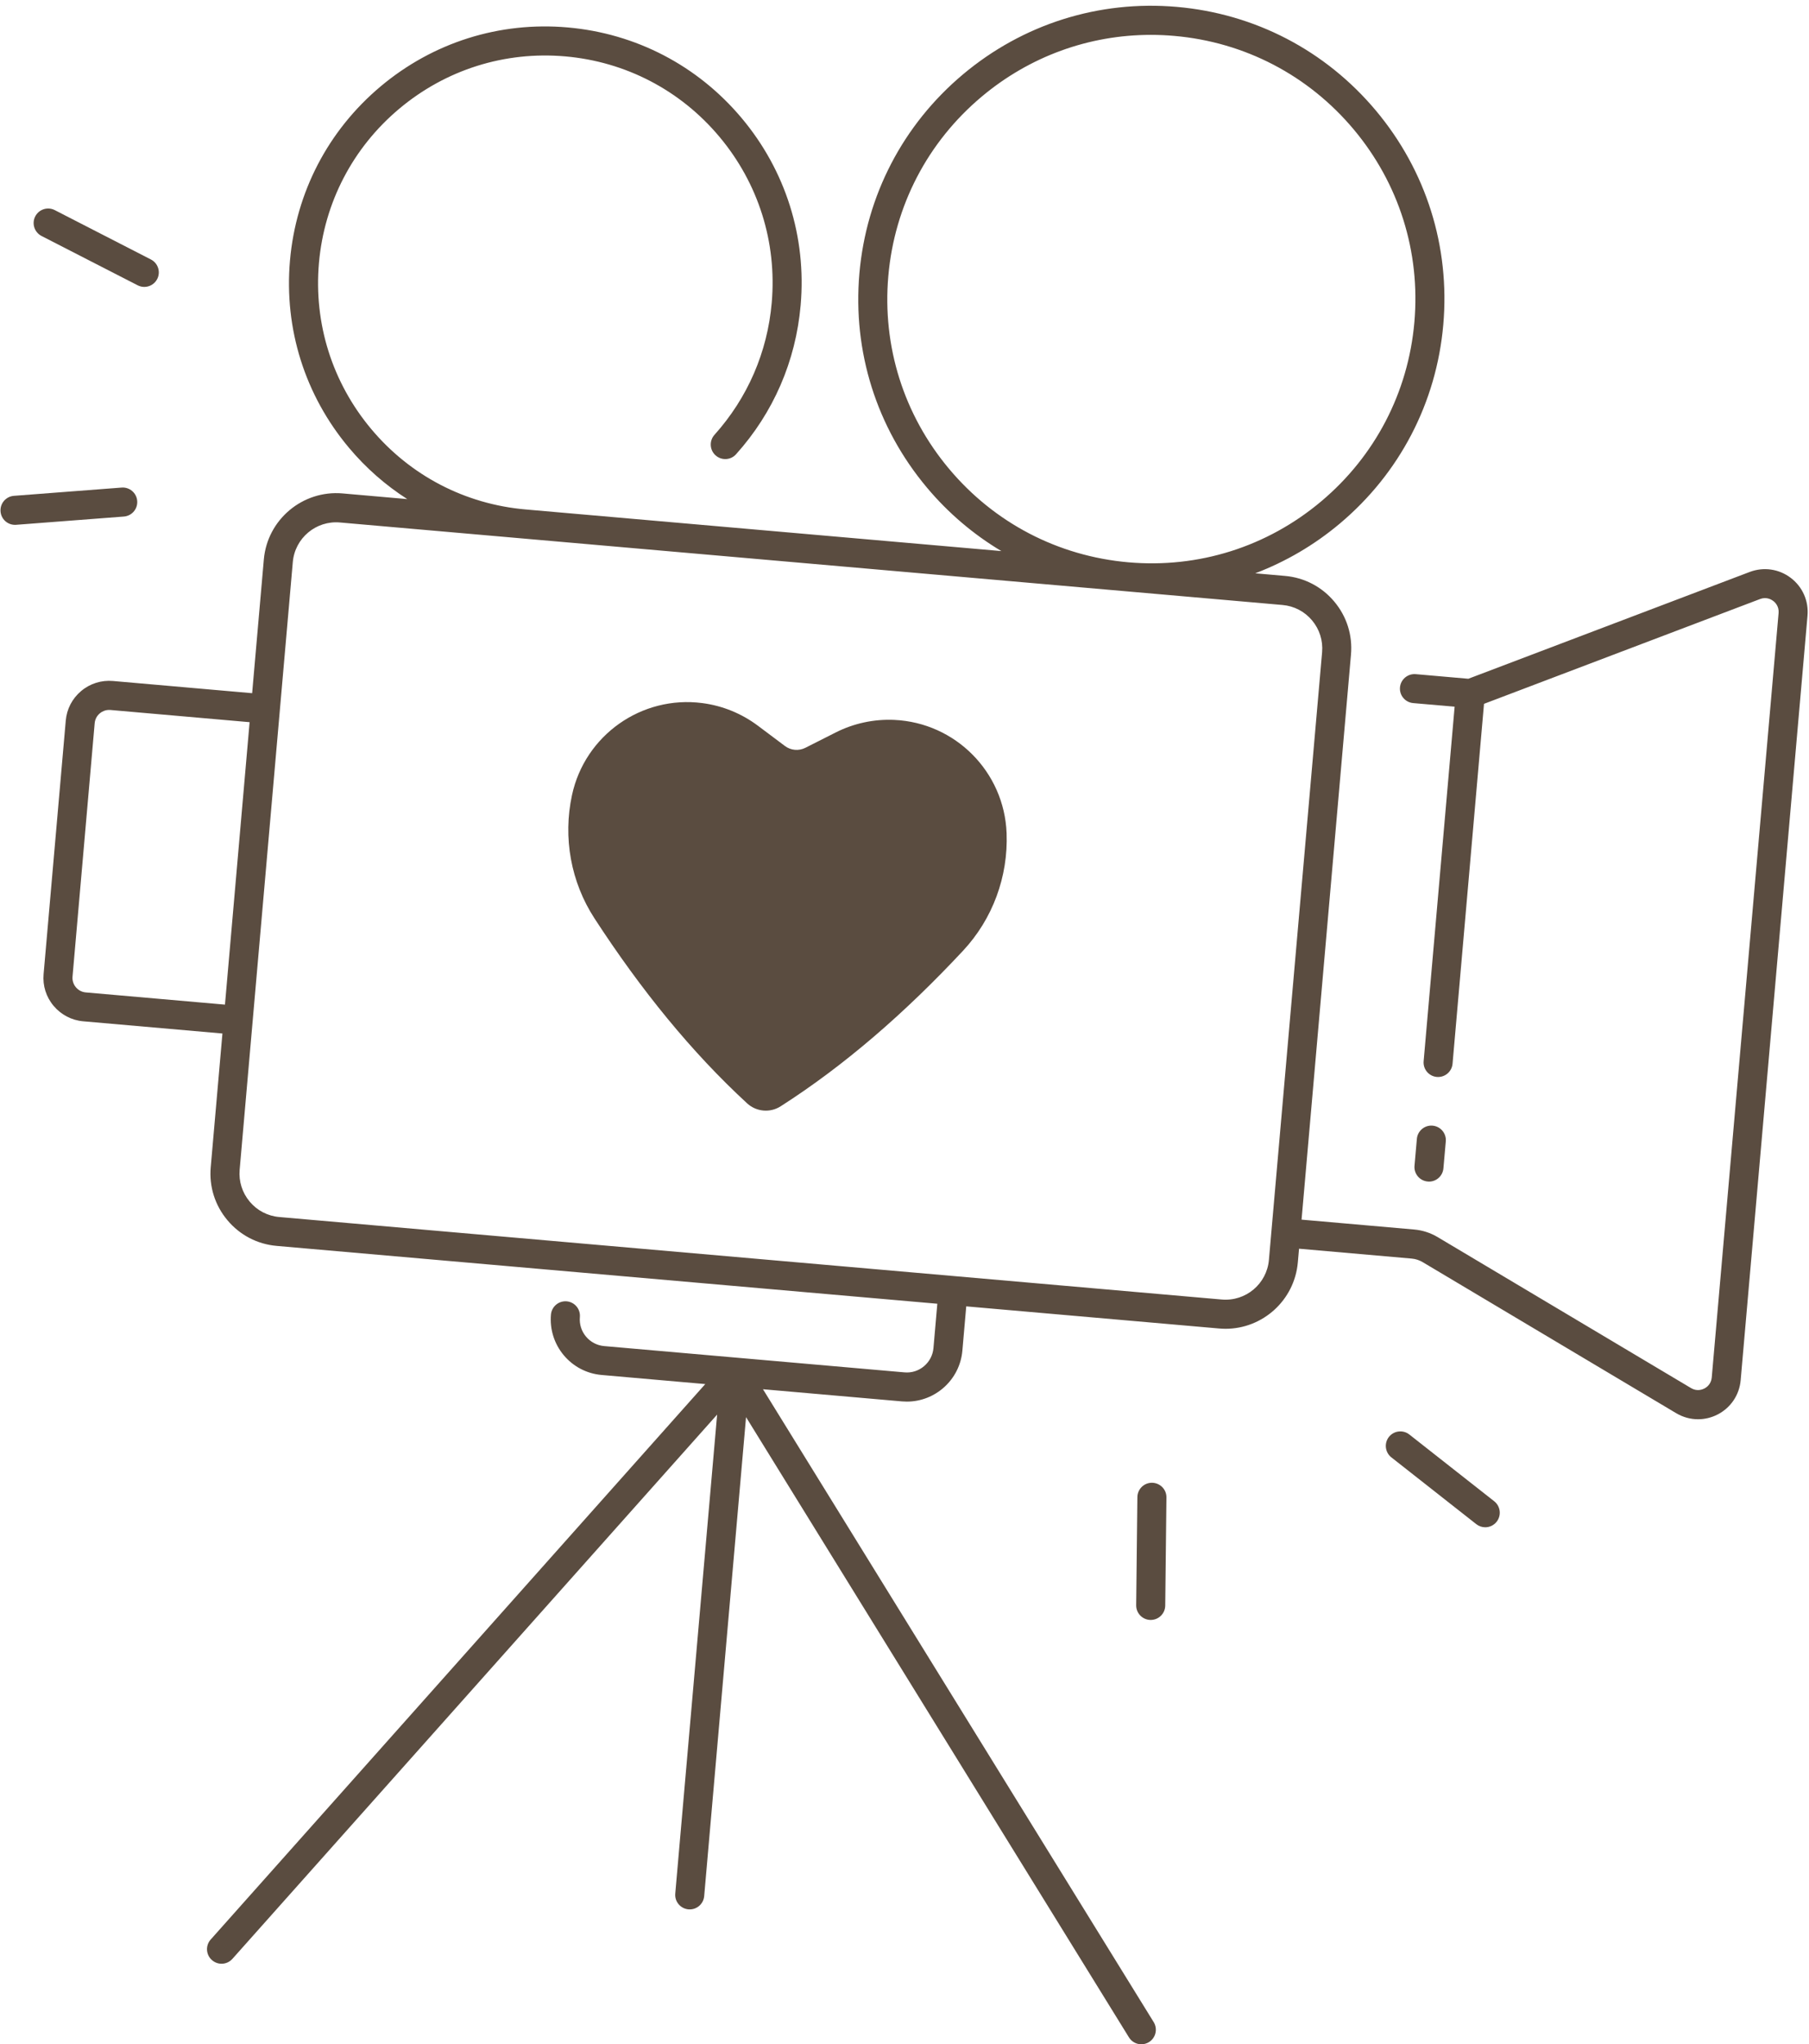
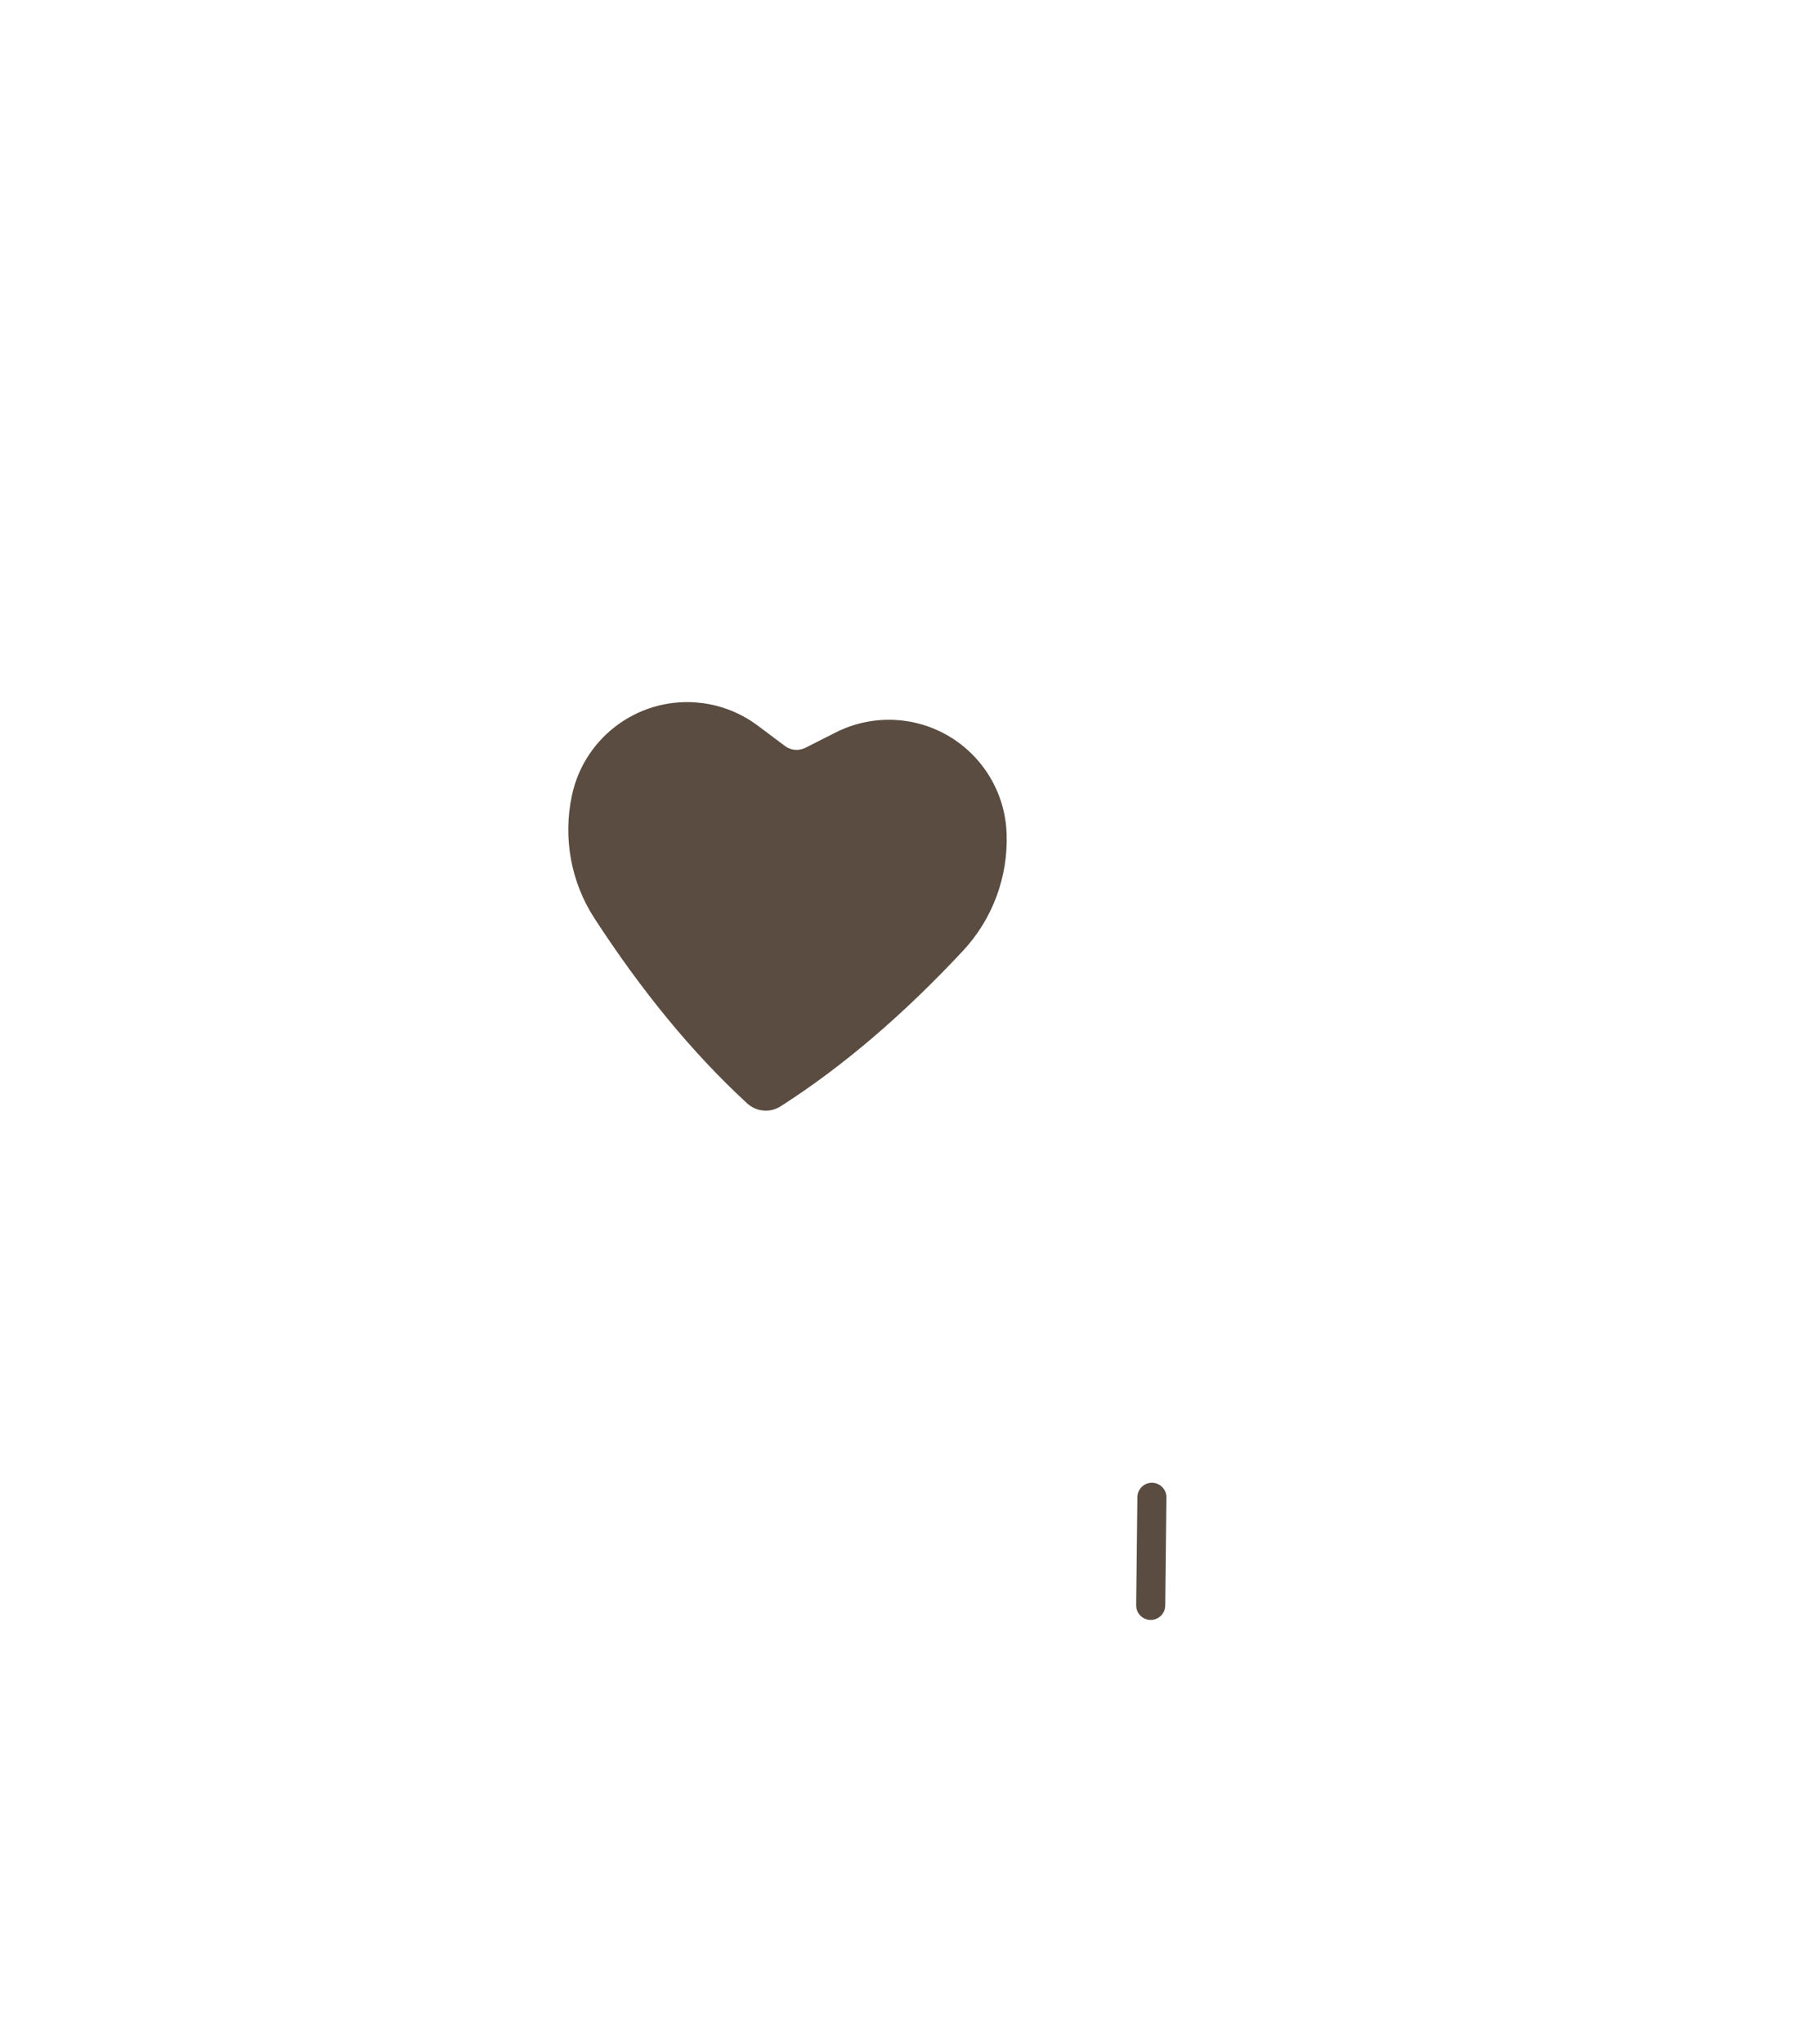
<svg xmlns="http://www.w3.org/2000/svg" fill="#5a4c40" height="492.4" preserveAspectRatio="xMidYMid meet" version="1" viewBox="38.1 9.1 436.0 492.4" width="436" zoomAndPan="magnify">
  <g id="change1_1">
    <path d="M253.63,182.5c-4.89-0.22-9.75,0.82-14.12,3.03l-7.3,3.69c-1.59,0.8-3.49,0.64-4.92-0.43l-6.55-4.91 c-3.92-2.93-8.52-4.8-13.37-5.43c-14.64-1.9-28.3,7.74-31.41,22.17v0c-2.21,10.23-0.28,20.93,5.43,29.7 c11.21,17.24,23.41,32.24,36.79,44.55c2.21,2.03,5.53,2.32,8.06,0.71c15.32-9.79,29.94-22.45,43.97-37.48 c7.14-7.65,10.9-17.85,10.5-28.31C280.15,195.04,268.38,183.17,253.63,182.5z" />
-     <path d="M382.51,293.71c1.79,0,3.32-1.37,3.48-3.2l0.57-6.49c0.17-1.93-1.26-3.62-3.18-3.79c-1.91-0.17-3.62,1.26-3.79,3.18 l-0.57,6.49c-0.17,1.93,1.26,3.62,3.18,3.79C382.31,293.71,382.41,293.71,382.51,293.71z" />
-     <path d="M469.69,148.28c-2.84-2.15-6.53-2.68-9.87-1.42l-67.83,25.73l-12.68-1.11c-1.92-0.16-3.62,1.26-3.79,3.18 c-0.17,1.93,1.26,3.62,3.18,3.79l9.99,0.87l-7.47,85.39c-0.17,1.93,1.26,3.62,3.18,3.79c0.1,0.01,0.21,0.01,0.31,0.01 c1.79,0,3.32-1.37,3.48-3.19l7.58-86.69l66.53-25.24c1.54-0.59,2.73,0.12,3.17,0.45s1.44,1.28,1.3,2.92l-16.11,184.14 c-0.14,1.64-1.3,2.4-1.79,2.65s-1.78,0.74-3.19-0.1l-61.11-36.39c-1.7-1.01-3.64-1.64-5.62-1.81l-27.15-2.38l11.91-136.1 c0.41-4.66-1.02-9.19-4.03-12.77c-3-3.58-7.22-5.78-11.88-6.18l-7.16-0.63c7.31-2.78,14.19-6.78,20.36-11.96 c14.45-12.13,23.32-29.16,24.96-47.95c1.64-18.79-4.13-37.1-16.26-51.56s-29.16-23.32-47.95-24.96 c-18.79-1.64-37.1,4.13-51.56,16.26c-14.45,12.13-23.32,29.16-24.96,47.95c-1.64,18.79,4.13,37.1,16.26,51.56 c5.17,6.17,11.25,11.31,17.96,15.31l-114.69-10.03c0,0,0,0,0,0c-14.57-1.27-27.78-8.15-37.18-19.36 c-9.4-11.21-13.88-25.41-12.61-39.98c1.28-14.57,8.15-27.78,19.36-37.18c11.21-9.4,25.4-13.88,39.98-12.61 c14.57,1.27,27.78,8.15,37.18,19.36c9.4,11.21,13.88,25.41,12.61,39.98c-1.04,11.93-5.82,22.93-13.8,31.82 c-1.29,1.44-1.17,3.65,0.26,4.94c1.44,1.29,3.65,1.18,4.94-0.26c9.01-10.02,14.39-22.43,15.57-35.89 c1.44-16.44-3.61-32.45-14.22-45.09c-10.61-12.64-25.5-20.39-41.94-21.83c-16.44-1.44-32.45,3.61-45.09,14.22 c-12.64,10.61-20.39,25.5-21.83,41.94c-1.44,16.44,3.61,32.45,14.22,45.09c4.09,4.88,8.83,9.02,14.05,12.36l-15.61-1.37 c-9.59-0.83-18.12,6.29-18.96,15.91l-2.82,32.21l-33.55-2.94c-2.78-0.24-5.52,0.61-7.66,2.42c-2.15,1.8-3.47,4.33-3.71,7.13 l-5.34,61.05c-0.25,2.79,0.61,5.52,2.42,7.66s4.33,3.47,7.13,3.71l33.55,2.94l-2.82,32.21c-0.41,4.66,1.02,9.19,4.03,12.77 c3,3.58,7.22,5.78,11.88,6.18l159.21,13.93l-0.93,10.67c-0.15,1.71-0.96,3.27-2.28,4.38c-1.32,1.11-3,1.64-4.71,1.48l-72.37-6.33 c-1.71-0.15-3.27-0.96-4.38-2.28c-1.11-1.32-1.63-2.99-1.48-4.71c0.17-1.93-1.26-3.62-3.18-3.79c-1.92-0.16-3.62,1.26-3.79,3.18 c-0.31,3.58,0.79,7.06,3.09,9.81c2.31,2.75,5.55,4.44,9.13,4.75l24.97,2.19L88.88,476.27c-1.29,1.44-1.16,3.66,0.29,4.94 c0.67,0.59,1.5,0.89,2.33,0.89c0.96,0,1.92-0.4,2.61-1.17l116.83-131.1l-10.09,115.38c-0.17,1.93,1.26,3.62,3.18,3.79 c0.1,0.01,0.21,0.01,0.31,0.01c1.79,0,3.32-1.37,3.48-3.19l10.09-115.38l92.29,149.4c0.66,1.07,1.81,1.66,2.98,1.66 c0.63,0,1.26-0.17,1.84-0.52c1.64-1.02,2.15-3.17,1.14-4.82l-94.17-152.44l33.5,2.93c0.4,0.03,0.79,0.05,1.18,0.05 c6.89,0,12.77-5.29,13.38-12.27l0.93-10.67l60.96,5.33c0.52,0.04,1.03,0.07,1.54,0.07c8.97,0,16.62-6.88,17.42-15.98l0.29-3.31 l27.15,2.38c0.93,0.08,1.84,0.38,2.64,0.85l61.11,36.39c1.63,0.97,3.45,1.46,5.27,1.46c1.6,0,3.21-0.38,4.7-1.14 c3.18-1.63,5.26-4.72,5.57-8.27l16.11-184.14C474.05,153.84,472.54,150.44,469.69,148.28z M266.85,122.04 c-10.93-13.02-16.13-29.52-14.65-46.45s9.47-32.27,22.49-43.2c11.57-9.71,25.87-14.89,40.79-14.89c1.88,0,3.76,0.08,5.66,0.25 c16.93,1.48,32.27,9.47,43.2,22.49c10.93,13.02,16.13,29.52,14.65,46.45s-9.47,32.27-22.49,43.2s-29.51,16.13-46.45,14.65 C293.11,143.05,277.77,135.06,266.85,122.04z M92.32,251.08l-33.55-2.94c-0.93-0.08-1.77-0.52-2.38-1.24 c-0.6-0.72-0.89-1.62-0.81-2.55l5.34-61.05c0.08-0.93,0.52-1.78,1.24-2.38c0.64-0.53,1.42-0.82,2.24-0.82c0.1,0,0.21,0,0.31,0.01 l33.55,2.94L92.32,251.08z M343.93,312.57c-0.5,5.77-5.59,10.05-11.38,9.54l-64.44-5.64c0,0,0,0,0,0s0,0,0,0l-162.7-14.23 c-2.79-0.24-5.33-1.56-7.13-3.71s-2.66-4.87-2.42-7.66l12.81-146.38c0.5-5.77,5.59-10.06,11.38-9.54l227.15,19.87 c2.79,0.24,5.33,1.56,7.13,3.71s2.66,4.87,2.42,7.66L343.93,312.57z" />
-     <path d="M398.24,370.71l-20.47-16.09c-1.52-1.19-3.72-0.93-4.92,0.59c-1.19,1.52-0.93,3.72,0.59,4.92l20.47,16.09 c0.64,0.5,1.4,0.75,2.16,0.75c1.04,0,2.06-0.46,2.75-1.34C400.02,374.11,399.75,371.91,398.24,370.71z" />
    <path d="M315.77,366.25c-0.01,0-0.03,0-0.04,0c-1.92,0-3.48,1.54-3.5,3.46l-0.29,26.04c-0.02,1.93,1.53,3.52,3.46,3.54 c0.01,0,0.03,0,0.04,0c1.92,0,3.48-1.54,3.5-3.46l0.29-26.04C319.26,367.86,317.71,366.28,315.77,366.25z" />
-     <path d="M71.17,129.76c-0.15-1.93-1.84-3.37-3.76-3.22l-25.96,1.99c-1.93,0.15-3.37,1.83-3.22,3.76c0.14,1.84,1.67,3.23,3.49,3.23 c0.09,0,0.18,0,0.27-0.01l25.96-1.99C69.88,133.37,71.32,131.69,71.17,129.76z" />
-     <path d="M48.11,65.94l23.17,11.88c0.51,0.26,1.06,0.39,1.59,0.39c1.27,0,2.5-0.69,3.12-1.9c0.88-1.72,0.2-3.83-1.52-4.71 L51.3,59.71c-1.72-0.88-3.83-0.2-4.71,1.52C45.71,62.94,46.39,65.05,48.11,65.94z" />
  </g>
</svg>